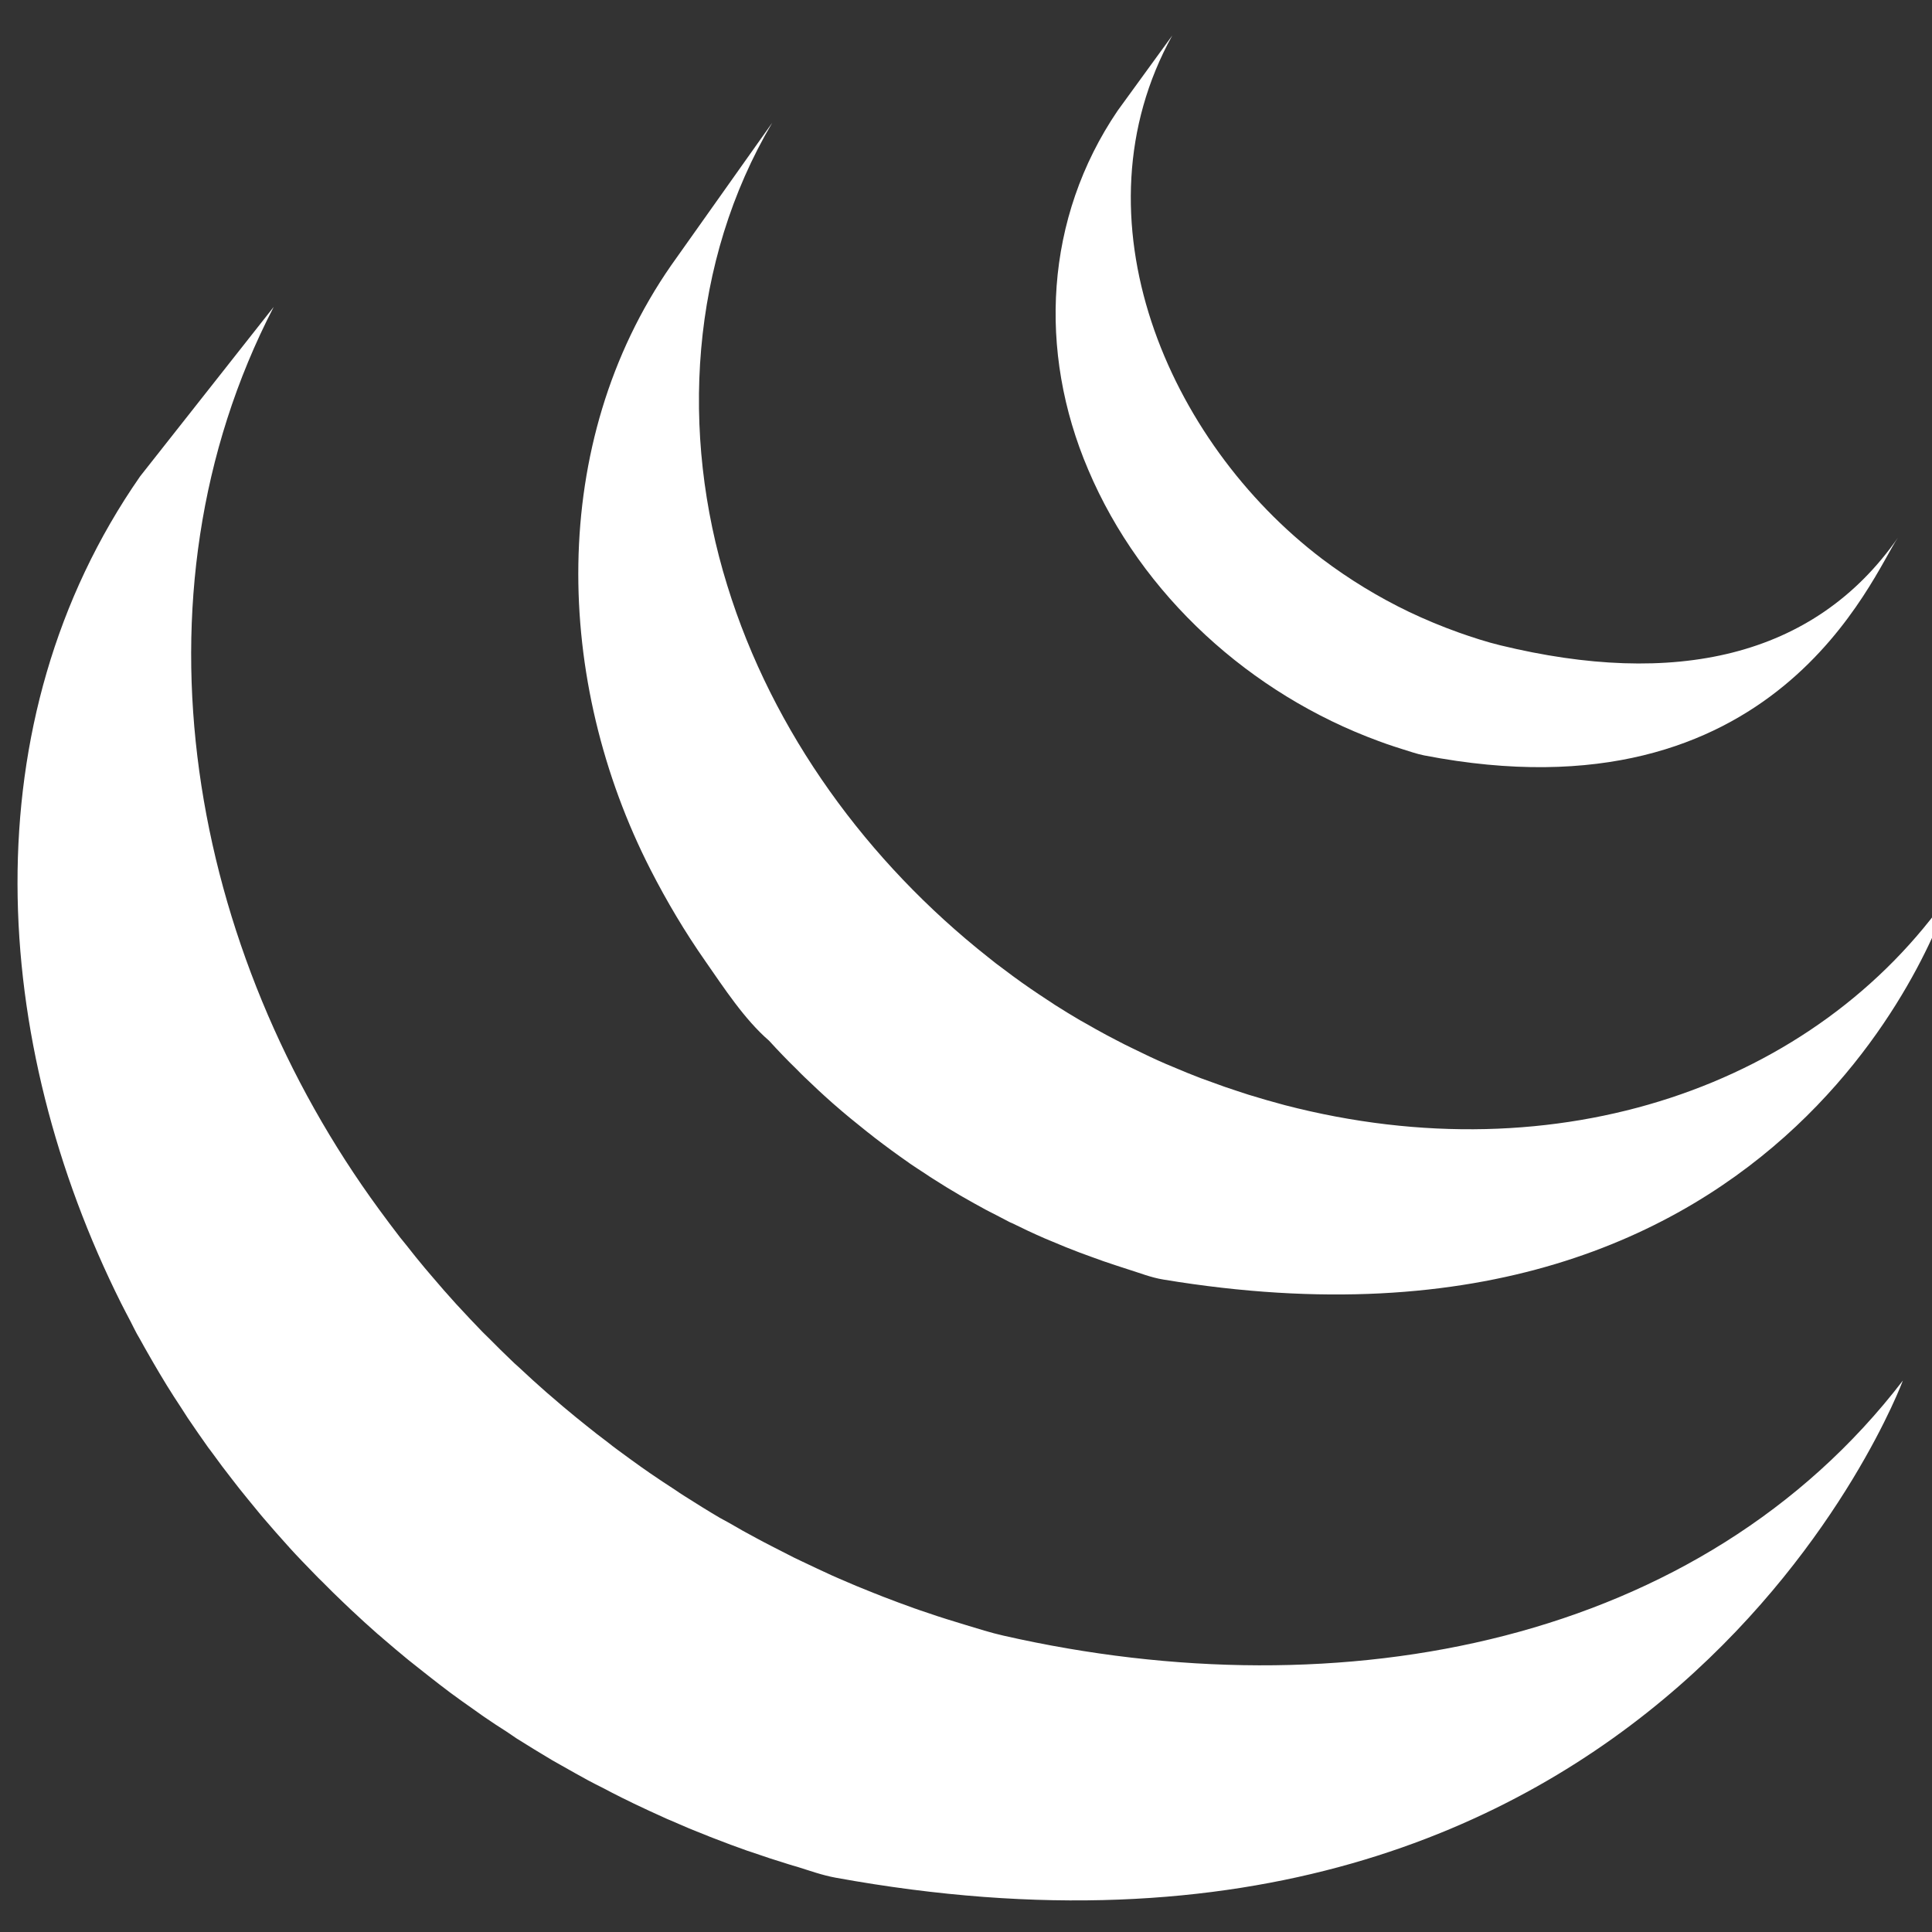
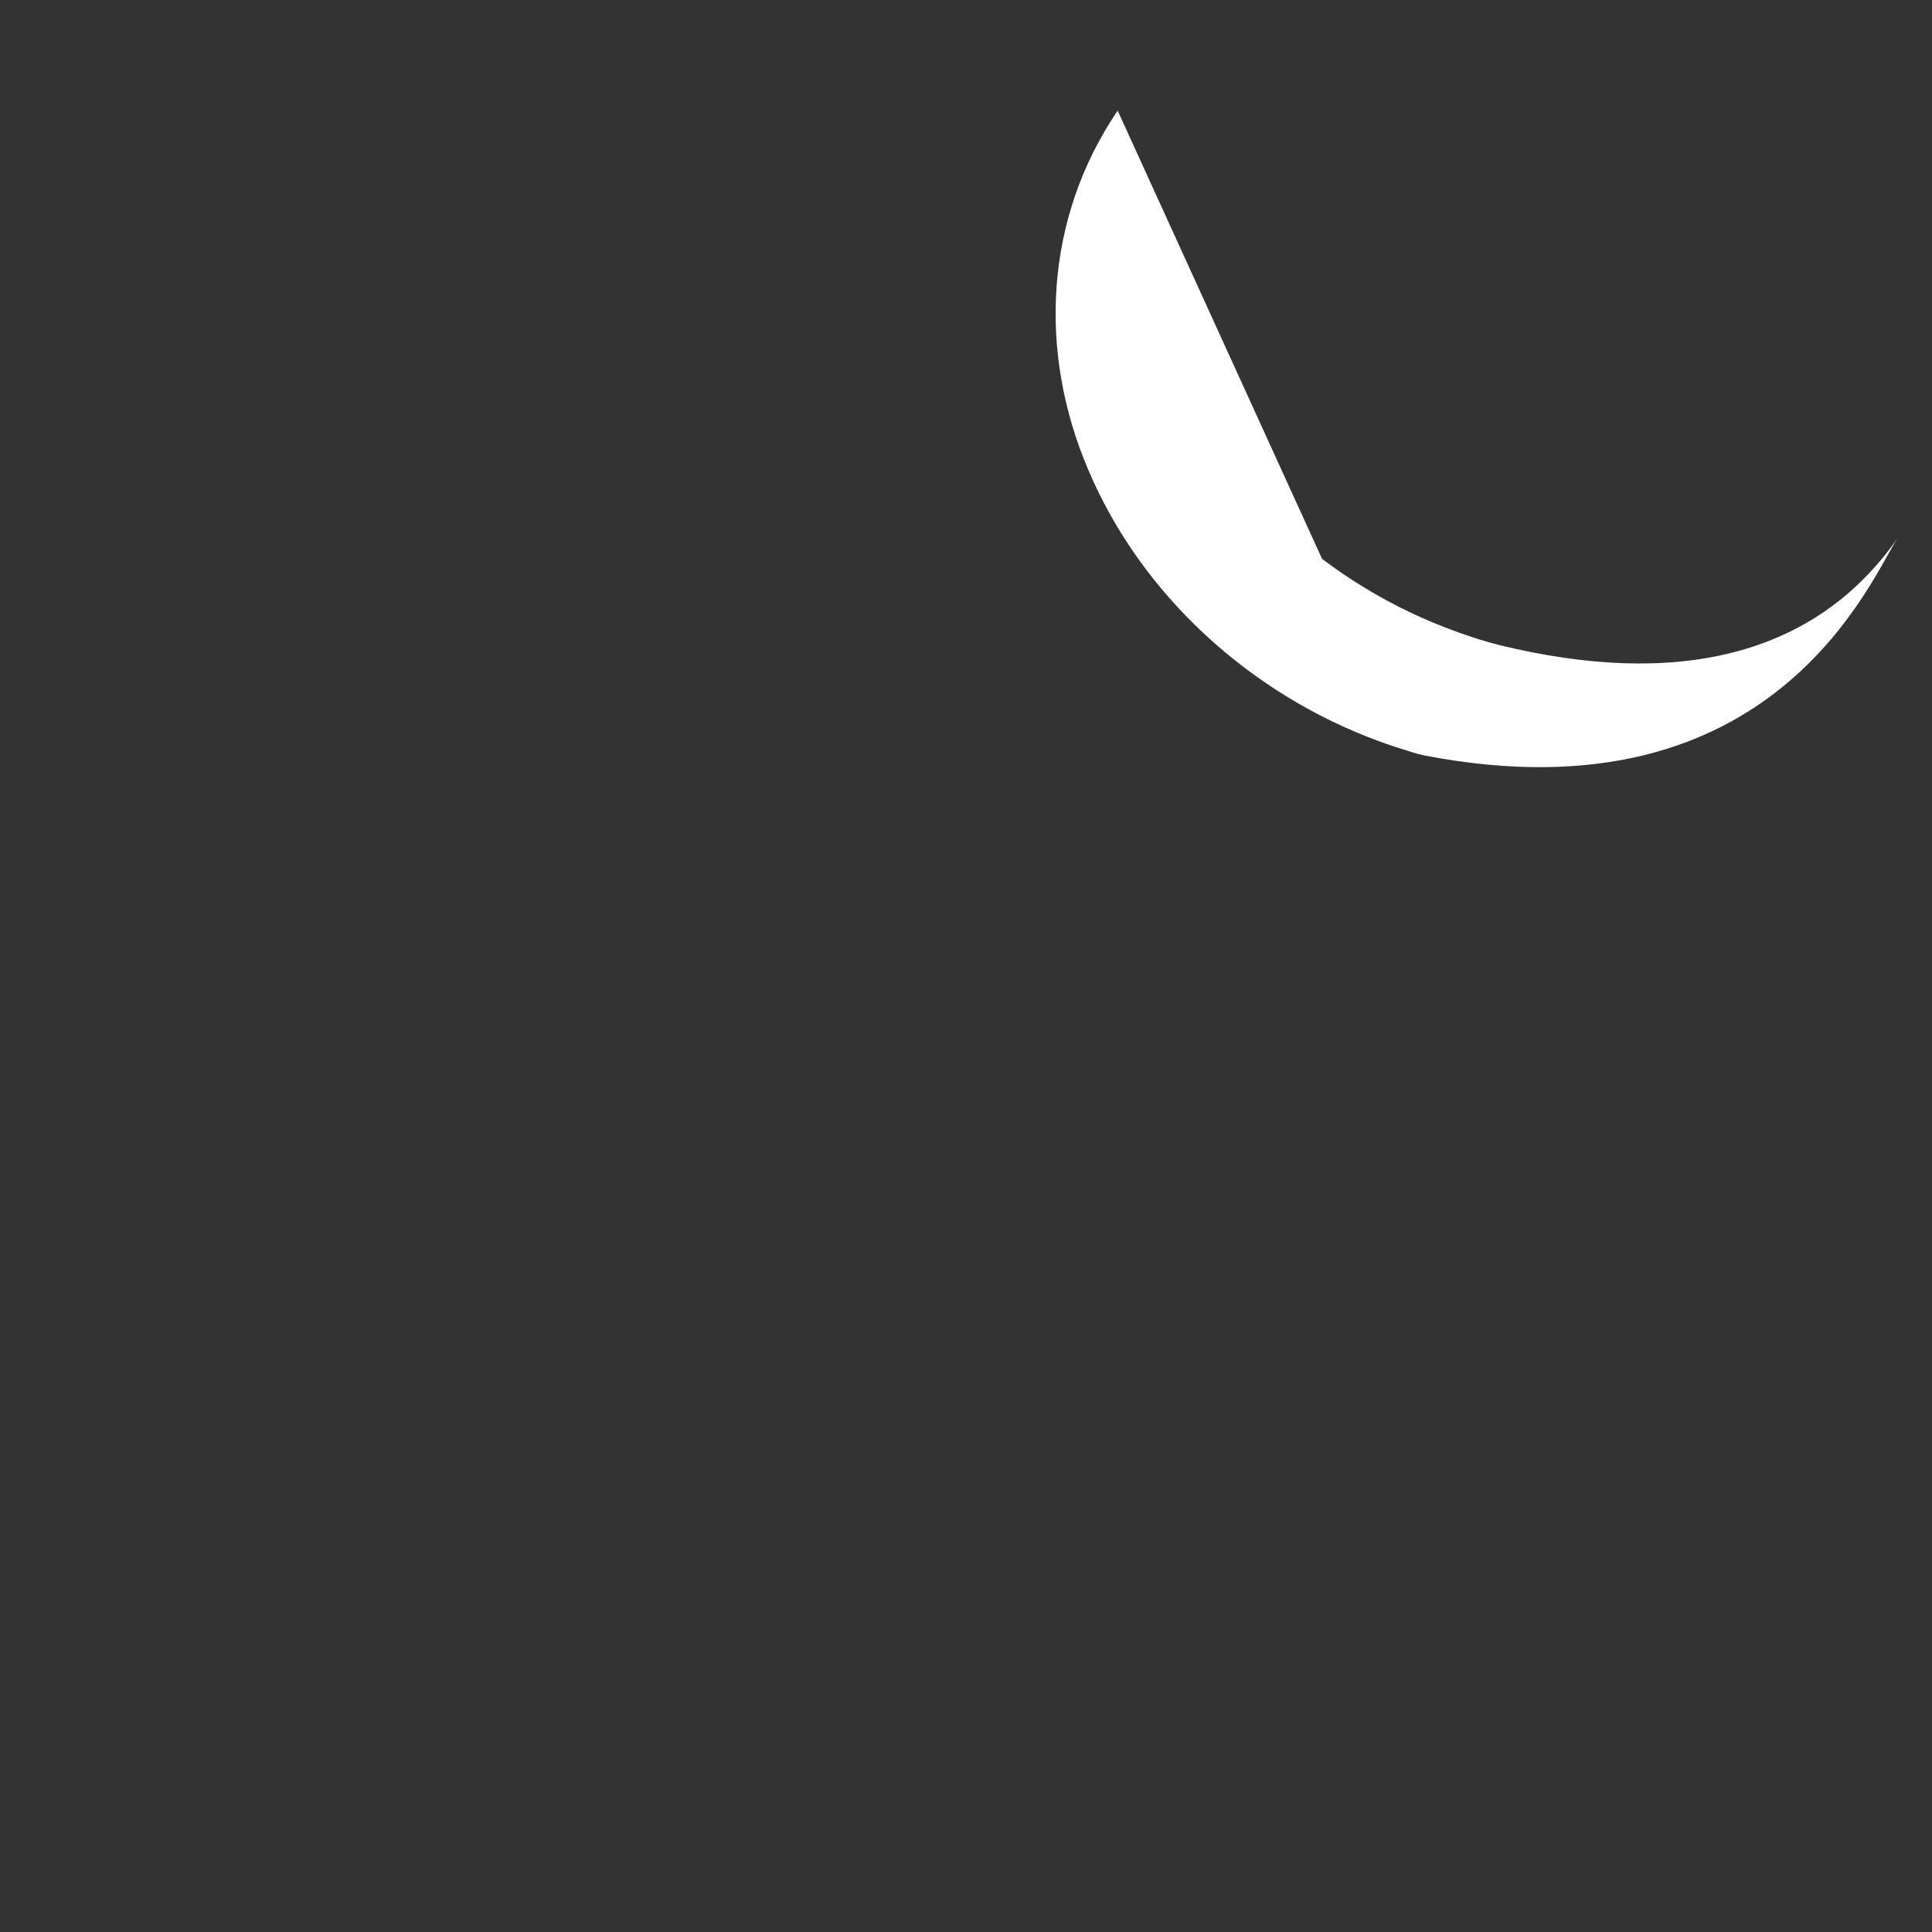
<svg xmlns="http://www.w3.org/2000/svg" width="30" height="30">
  <rect width="100%" height="100%" fill="#333333" stroke="none" />
  <g>
    <title>background</title>
-     <rect fill="none" id="canvas_background" height="402" width="582" y="-1" x="-1" />
  </g>
  <g>
    <title>Layer 1</title>
-     <path fill="#ffffff" id="svg_3" d="m2.177,7.395c-2.656,3.818 -2.325,8.784 -0.297,12.841c0.048,0.096 0.099,0.191 0.149,0.287c0.031,0.061 0.061,0.123 0.094,0.184c0.02,0.035 0.04,0.07 0.06,0.105c0.034,0.064 0.07,0.125 0.106,0.189c0.063,0.111 0.127,0.221 0.193,0.332c0.037,0.061 0.072,0.121 0.11,0.182c0.073,0.117 0.147,0.234 0.226,0.352c0.031,0.049 0.063,0.1 0.095,0.148c0.106,0.156 0.214,0.314 0.325,0.469c0.004,0.004 0.006,0.01 0.01,0.012c0.018,0.025 0.037,0.051 0.055,0.074c0.097,0.135 0.196,0.266 0.297,0.395c0.037,0.049 0.074,0.096 0.111,0.143c0.09,0.113 0.182,0.225 0.275,0.338c0.034,0.041 0.068,0.084 0.104,0.125c0.125,0.146 0.253,0.293 0.383,0.436c0.002,0.002 0.006,0.006 0.008,0.008c0.006,0.008 0.01,0.01 0.015,0.018c0.126,0.139 0.257,0.273 0.388,0.408c0.041,0.043 0.082,0.084 0.125,0.125c0.102,0.104 0.205,0.205 0.31,0.305c0.043,0.041 0.085,0.082 0.127,0.121c0.14,0.131 0.28,0.26 0.425,0.387c0.002,0.002 0.004,0.004 0.007,0.004c0.024,0.023 0.05,0.043 0.073,0.064c0.127,0.109 0.256,0.219 0.387,0.326c0.053,0.043 0.106,0.084 0.16,0.127c0.105,0.084 0.213,0.168 0.321,0.252c0.058,0.043 0.114,0.086 0.172,0.131c0.119,0.088 0.239,0.174 0.36,0.258c0.045,0.033 0.088,0.064 0.132,0.094c0.013,0.008 0.024,0.018 0.036,0.025c0.115,0.08 0.233,0.156 0.352,0.232c0.05,0.033 0.1,0.068 0.15,0.102c0.182,0.113 0.364,0.227 0.549,0.336c0.051,0.029 0.102,0.057 0.152,0.086c0.137,0.078 0.273,0.154 0.412,0.23c0.074,0.041 0.152,0.078 0.228,0.117c0.099,0.051 0.195,0.104 0.295,0.152c0.022,0.012 0.046,0.023 0.068,0.033c0.04,0.02 0.08,0.039 0.12,0.059c0.154,0.074 0.311,0.146 0.468,0.217c0.033,0.016 0.065,0.029 0.099,0.043c0.18,0.08 0.361,0.156 0.545,0.227c0.044,0.02 0.088,0.035 0.133,0.053c0.17,0.066 0.342,0.131 0.514,0.191c0.021,0.008 0.043,0.014 0.064,0.021c0.189,0.066 0.381,0.129 0.574,0.188c0.046,0.014 0.092,0.029 0.139,0.041c0.195,0.061 0.389,0.131 0.592,0.168c12.846,2.342 16.575,-7.719 16.575,-7.719c-3.132,4.082 -8.695,5.16 -13.966,3.961c-0.199,-0.045 -0.393,-0.107 -0.588,-0.166c-0.049,-0.014 -0.098,-0.029 -0.146,-0.045c-0.19,-0.057 -0.379,-0.119 -0.566,-0.184c-0.025,-0.01 -0.052,-0.018 -0.078,-0.027c-0.168,-0.061 -0.334,-0.121 -0.5,-0.186c-0.046,-0.02 -0.093,-0.037 -0.139,-0.055c-0.182,-0.072 -0.361,-0.146 -0.54,-0.225c-0.036,-0.016 -0.071,-0.031 -0.107,-0.047c-0.153,-0.07 -0.304,-0.141 -0.455,-0.213c-0.044,-0.02 -0.087,-0.041 -0.132,-0.063c-0.117,-0.059 -0.234,-0.119 -0.352,-0.18c-0.078,-0.041 -0.157,-0.08 -0.234,-0.123c-0.143,-0.076 -0.283,-0.154 -0.422,-0.236c-0.047,-0.025 -0.095,-0.051 -0.143,-0.078c-0.186,-0.109 -0.367,-0.223 -0.549,-0.338c-0.05,-0.031 -0.099,-0.064 -0.148,-0.098c-0.131,-0.084 -0.262,-0.172 -0.391,-0.26c-0.043,-0.029 -0.084,-0.061 -0.126,-0.088c-0.124,-0.088 -0.247,-0.178 -0.369,-0.268c-0.056,-0.041 -0.11,-0.082 -0.163,-0.125c-0.112,-0.084 -0.224,-0.17 -0.334,-0.26c-0.05,-0.039 -0.1,-0.08 -0.148,-0.119c-0.141,-0.115 -0.278,-0.23 -0.415,-0.35c-0.015,-0.012 -0.03,-0.025 -0.046,-0.039c-0.148,-0.129 -0.293,-0.262 -0.436,-0.396c-0.045,-0.038 -0.085,-0.077 -0.125,-0.116c-0.106,-0.102 -0.211,-0.203 -0.314,-0.309c-0.041,-0.041 -0.082,-0.08 -0.123,-0.121c-0.13,-0.135 -0.259,-0.27 -0.385,-0.408c-0.006,-0.006 -0.012,-0.014 -0.019,-0.02c-0.133,-0.146 -0.263,-0.295 -0.39,-0.445c-0.035,-0.041 -0.068,-0.08 -0.103,-0.121c-0.095,-0.113 -0.189,-0.23 -0.281,-0.348c-0.034,-0.041 -0.069,-0.084 -0.103,-0.127c-0.111,-0.145 -0.219,-0.287 -0.324,-0.432c-2.926,-3.991 -3.978,-9.495 -1.638,-14.016" />
-     <path fill="#ffffff" id="svg_4" d="m10.422,4.12c-1.921,2.766 -1.816,6.465 -0.318,9.389c0.251,0.49 0.533,0.965 0.85,1.418c0.287,0.412 0.607,0.904 0.988,1.233c0.139,0.152 0.283,0.303 0.432,0.447c0.037,0.039 0.075,0.076 0.113,0.113c0.144,0.139 0.289,0.275 0.44,0.408c0.007,0.006 0.012,0.012 0.019,0.016c0.001,0.002 0.002,0.002 0.004,0.004c0.166,0.146 0.339,0.287 0.514,0.426c0.039,0.029 0.078,0.061 0.117,0.092c0.176,0.135 0.354,0.266 0.537,0.393c0.006,0.004 0.011,0.008 0.016,0.012c0.082,0.057 0.164,0.107 0.246,0.162c0.039,0.025 0.076,0.053 0.116,0.076c0.131,0.084 0.264,0.166 0.398,0.244c0.02,0.012 0.038,0.021 0.057,0.033c0.116,0.066 0.234,0.133 0.353,0.197c0.041,0.023 0.084,0.043 0.125,0.064c0.082,0.043 0.164,0.086 0.247,0.129c0.013,0.006 0.024,0.012 0.037,0.016c0.169,0.084 0.34,0.164 0.515,0.24c0.037,0.016 0.075,0.031 0.113,0.047c0.139,0.059 0.28,0.117 0.422,0.17c0.06,0.023 0.12,0.045 0.18,0.066c0.129,0.049 0.258,0.092 0.388,0.135c0.059,0.02 0.116,0.039 0.175,0.057c0.185,0.057 0.367,0.131 0.56,0.162c9.918,1.643 12.207,-5.991 12.207,-5.991c-2.064,2.97 -6.061,4.39 -10.325,3.282c-0.189,-0.051 -0.377,-0.104 -0.563,-0.162c-0.057,-0.018 -0.111,-0.037 -0.168,-0.055c-0.133,-0.043 -0.264,-0.088 -0.394,-0.137c-0.06,-0.021 -0.118,-0.043 -0.177,-0.064c-0.143,-0.055 -0.283,-0.111 -0.424,-0.172c-0.037,-0.016 -0.076,-0.031 -0.113,-0.047c-0.176,-0.076 -0.348,-0.158 -0.518,-0.242c-0.088,-0.041 -0.174,-0.086 -0.26,-0.131c-0.049,-0.025 -0.1,-0.053 -0.149,-0.078c-0.11,-0.059 -0.22,-0.121 -0.328,-0.183c-0.026,-0.016 -0.053,-0.029 -0.079,-0.044c-0.134,-0.078 -0.266,-0.16 -0.396,-0.242c-0.041,-0.027 -0.08,-0.055 -0.121,-0.08c-0.086,-0.057 -0.172,-0.113 -0.257,-0.172c-0.183,-0.125 -0.36,-0.258 -0.536,-0.391c-0.041,-0.033 -0.081,-0.064 -0.121,-0.096c-1.867,-1.475 -3.347,-3.488 -4.051,-5.773c-0.736,-2.369 -0.578,-5.027 0.699,-7.186" />
-     <path fill="#ffffff" id="svg_5" d="m17.355,1.718c-1.132,1.666 -1.243,3.736 -0.457,5.576c0.828,1.955 2.526,3.486 4.508,4.213c0.082,0.031 0.164,0.059 0.246,0.086c0.037,0.012 0.072,0.023 0.109,0.035c0.116,0.035 0.232,0.078 0.354,0.102c5.476,1.059 6.96,-2.811 7.356,-3.381c-1.303,1.875 -3.487,2.324 -6.171,1.672c-0.212,-0.051 -0.445,-0.127 -0.648,-0.199c-0.263,-0.094 -0.521,-0.201 -0.771,-0.32c-0.477,-0.229 -0.931,-0.506 -1.352,-0.824c-2.4,-1.822 -3.893,-5.297 -2.326,-8.127" />
+     <path fill="#ffffff" id="svg_5" d="m17.355,1.718c-1.132,1.666 -1.243,3.736 -0.457,5.576c0.828,1.955 2.526,3.486 4.508,4.213c0.082,0.031 0.164,0.059 0.246,0.086c0.037,0.012 0.072,0.023 0.109,0.035c0.116,0.035 0.232,0.078 0.354,0.102c5.476,1.059 6.96,-2.811 7.356,-3.381c-1.303,1.875 -3.487,2.324 -6.171,1.672c-0.212,-0.051 -0.445,-0.127 -0.648,-0.199c-0.263,-0.094 -0.521,-0.201 -0.771,-0.32c-0.477,-0.229 -0.931,-0.506 -1.352,-0.824" />
  </g>
</svg>